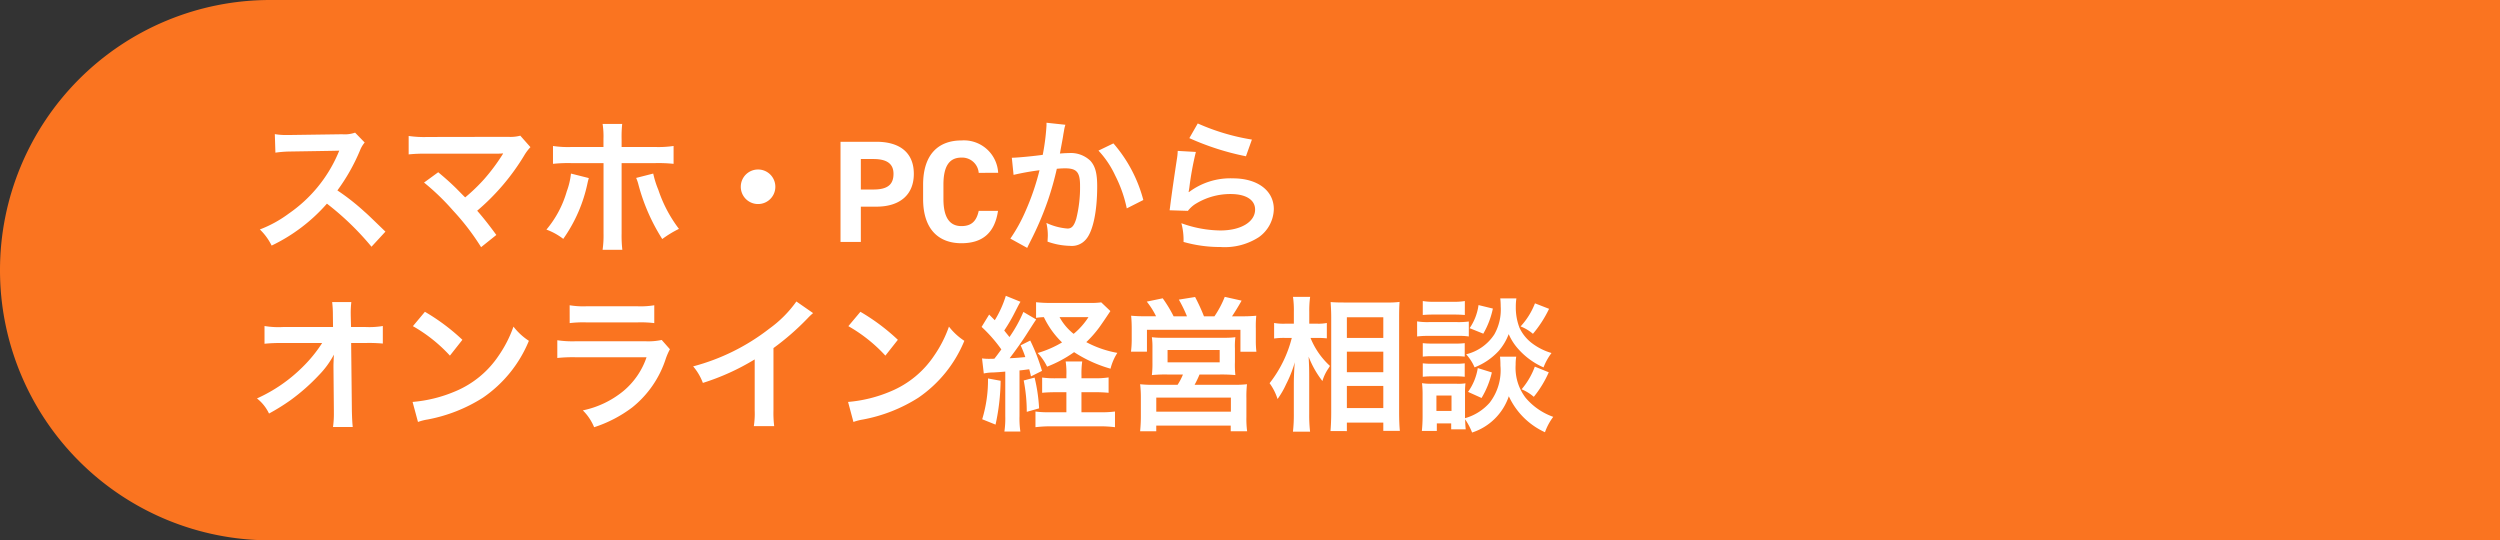
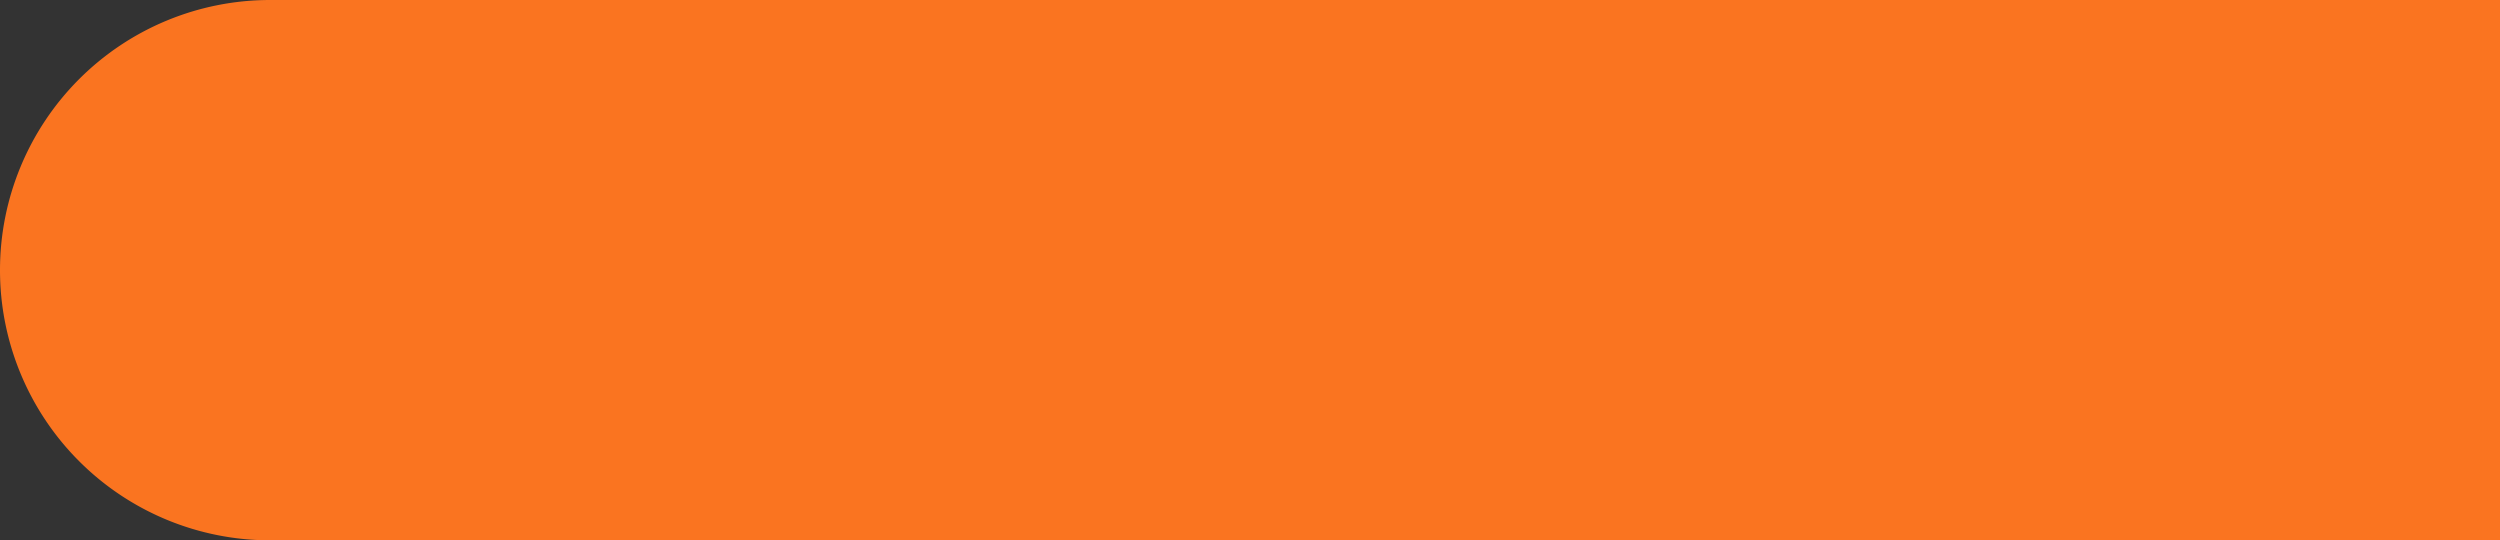
<svg xmlns="http://www.w3.org/2000/svg" width="310" height="67" viewBox="0 0 310 67">
  <rect x="0" y="0" width="310" height="67" fill="#333333" stroke="none" />
  <g id="グループ_902" data-name="グループ 902" transform="translate(7268 22691)">
    <path id="長方形_1058" data-name="長方形 1058" d="M33.5,0H310a0,0,0,0,1,0,0V67a0,0,0,0,1,0,0H33.5A33.5,33.5,0,0,1,0,33.5v0A33.5,33.5,0,0,1,33.5,0Z" transform="translate(-7268 -22691)" fill="#fa7420" />
-     <path id="パス_240" data-name="パス 240" d="M16.794-1.278c-2.178-2.106-2.178-2.106-2.628-2.5a27.9,27.9,0,0,0-3.33-2.61,23.839,23.839,0,0,0,2.808-4.968,3.462,3.462,0,0,1,.576-.972l-1.188-1.224a3.9,3.9,0,0,1-1.6.2l-6.336.09H4.662a7.877,7.877,0,0,1-1.584-.108l.072,2.3a14.186,14.186,0,0,1,1.962-.144c5.67-.09,5.67-.09,5.958-.108l-.2.468A17.35,17.35,0,0,1,4.824-3.528a14.861,14.861,0,0,1-3.6,1.98,7.221,7.221,0,0,1,1.458,2,21.391,21.391,0,0,0,6.858-5.2A34.6,34.6,0,0,1,15.066.594Zm4.788-6.084a29.054,29.054,0,0,1,3.6,3.474A29.632,29.632,0,0,1,28.656.648l1.89-1.512c-.936-1.278-1.62-2.142-2.376-3.006a27.841,27.841,0,0,0,5.814-6.822,5.62,5.62,0,0,1,.792-1.062l-1.26-1.422a4.713,4.713,0,0,1-1.494.144l-10.008.018a13.129,13.129,0,0,1-2.34-.126v2.286a19.522,19.522,0,0,1,2.3-.09h8.586c.378,0,.648-.018.828-.036a.462.462,0,0,0-.036.09,1.263,1.263,0,0,0-.108.162,23.808,23.808,0,0,1-2.2,2.934,22.1,22.1,0,0,1-2.358,2.268c-.126-.108-.126-.108-1.116-1.116-.738-.72-1.278-1.206-2.232-2Zm22.248-4.41H39.87a12.563,12.563,0,0,1-2.3-.126v2.214a17.836,17.836,0,0,1,2.268-.09h4v8.712A12.5,12.5,0,0,1,43.722.972H46.17a15.341,15.341,0,0,1-.09-2.016v-8.73h4.158a17.985,17.985,0,0,1,2.286.09V-11.9a12.669,12.669,0,0,1-2.322.126H46.08v-.954a14.886,14.886,0,0,1,.072-1.908h-2.43a9.955,9.955,0,0,1,.108,1.854ZM39.8-8.478a9.145,9.145,0,0,1-.522,2.214,12.906,12.906,0,0,1-2.52,4.734A7.77,7.77,0,0,1,38.844-.378a18.576,18.576,0,0,0,3.024-6.984c.072-.324.09-.342.144-.558Zm8.082.54a4.917,4.917,0,0,1,.288.846A24.026,24.026,0,0,0,51.12-.36a13.216,13.216,0,0,1,2.07-1.26,16.668,16.668,0,0,1-2.556-4.842A11.548,11.548,0,0,1,50-8.478ZM63-8.982A2.136,2.136,0,0,0,60.858-6.84,2.136,2.136,0,0,0,63-4.7,2.136,2.136,0,0,0,65.142-6.84,2.136,2.136,0,0,0,63-8.982ZM77.67-4.374c2.88,0,4.644-1.44,4.644-4.068,0-2.664-1.782-3.978-4.644-3.978H73.224V0h2.52V-4.374ZM75.744-6.5v-3.78H77.31c1.746,0,2.484.648,2.484,1.836,0,1.332-.738,1.944-2.484,1.944Zm17.028-2.07a4.251,4.251,0,0,0-4.554-4.014c-2.79,0-4.752,1.656-4.752,5.49v1.764c0,3.8,1.962,5.49,4.752,5.49,2.556,0,4.122-1.224,4.536-4.014H90.36c-.27,1.26-.882,1.89-2.142,1.89-1.458,0-2.232-1.062-2.232-3.366V-7.092c0-2.376.774-3.366,2.232-3.366a2.062,2.062,0,0,1,2.142,1.89Zm5.994-6.21v.342A27.7,27.7,0,0,1,98.3-10.8c-.99.144-3.168.36-3.834.36l.216,2.124A32.27,32.27,0,0,1,97.9-8.892,30.536,30.536,0,0,1,96.156-3.8,19.665,19.665,0,0,1,94.284-.414L96.372.738c.09-.18.09-.2.144-.306l.27-.54a38.606,38.606,0,0,0,2.16-5.058,38.079,38.079,0,0,0,1.1-3.906c.414-.036.684-.054,1.044-.054,1.422,0,1.836.486,1.836,2.142a15.994,15.994,0,0,1-.468,4.1c-.27.882-.558,1.224-1.08,1.224a7.447,7.447,0,0,1-2.628-.7,6.76,6.76,0,0,1,.18,1.53c0,.18-.018.432-.036.792a8.733,8.733,0,0,0,2.772.522,2.28,2.28,0,0,0,2-.81c.864-.99,1.386-3.456,1.386-6.552,0-1.638-.234-2.5-.846-3.186a3.487,3.487,0,0,0-2.664-.954c-.342,0-.594.018-1.116.054.054-.234.054-.27.126-.666.252-1.35.252-1.35.306-1.728.054-.288.072-.378.108-.612a4.187,4.187,0,0,1,.144-.558Zm6.444,3.456a11.65,11.65,0,0,1,2.07,3.078,16.179,16.179,0,0,1,1.44,4.086L110.772-5.2a17.472,17.472,0,0,0-3.708-7.02Zm11.268-1.548a32.58,32.58,0,0,0,7.02,2.25l.738-2.07a27,27,0,0,1-6.714-2Zm-1.44,1.584a7.344,7.344,0,0,1-.108,1.044c-.324,2.124-.612,4.122-.756,5.238-.09.684-.09.756-.144,1.08l2.268.072a3.918,3.918,0,0,1,.81-.774A8.192,8.192,0,0,1,121.59-5.94c1.908,0,3.042.72,3.042,1.926,0,1.53-1.764,2.592-4.3,2.592a14.531,14.531,0,0,1-4.842-.9A7.988,7.988,0,0,1,115.758,0a16.551,16.551,0,0,0,4.59.63A7.776,7.776,0,0,0,125.1-.594a4.383,4.383,0,0,0,1.854-3.474c0-2.3-2.016-3.816-5.076-3.816a8.531,8.531,0,0,0-5.454,1.71l-.036-.036c.054-.27.054-.27.09-.522a38.089,38.089,0,0,1,.81-4.428ZM10.35,15.52,10.4,20.9v.324a11.46,11.46,0,0,1-.108,1.728h2.448c-.054-.5-.09-1.188-.108-2.07l-.09-8.352H14.4a18.508,18.508,0,0,1,2.07.072V10.426a10.235,10.235,0,0,1-2.124.126H12.528l-.036-1.458V8.986a11.549,11.549,0,0,1,.072-1.53H10.188a12.977,12.977,0,0,1,.09,1.656l.018,1.44H4.068A10.46,10.46,0,0,1,1.8,10.426v2.2a18.751,18.751,0,0,1,2.214-.09H8.946A17.125,17.125,0,0,1,6.534,15.5a19.156,19.156,0,0,1-5.67,3.906A5.215,5.215,0,0,1,2.358,21.28a26.073,26.073,0,0,0,2.664-1.656,24.781,24.781,0,0,0,3.546-3.132,10.9,10.9,0,0,0,1.836-2.52c-.018.288-.054,1.206-.054,1.3ZM20.2,10.444a18.9,18.9,0,0,1,4.59,3.654l1.548-1.962A25.493,25.493,0,0,0,21.69,8.662Zm.63,11.88a6.372,6.372,0,0,1,1.188-.306,19.443,19.443,0,0,0,6.858-2.7,15.8,15.8,0,0,0,5.706-7.056A7.762,7.762,0,0,1,32.67,10.5a15.03,15.03,0,0,1-1.836,3.6,12.026,12.026,0,0,1-5.346,4.41A17.151,17.151,0,0,1,20.16,19.84Zm18.81-12.258a13.842,13.842,0,0,1,2.07-.09H48.06a13.842,13.842,0,0,1,2.07.09V7.852a10.242,10.242,0,0,1-2.106.126H41.742a10.242,10.242,0,0,1-2.106-.126Zm11.412,2.088a7.873,7.873,0,0,1-2.034.162H40.446a12.777,12.777,0,0,1-2.34-.126v2.2a18.311,18.311,0,0,1,2.3-.09h8.766a9.365,9.365,0,0,1-2.9,4.212,11.689,11.689,0,0,1-5,2.376,6.272,6.272,0,0,1,1.4,2.088,16.018,16.018,0,0,0,4.716-2.448A12.728,12.728,0,0,0,51.57,14.44a8.116,8.116,0,0,1,.5-1.134Zm16.7-4.77A14.4,14.4,0,0,1,64.4,10.75a26.288,26.288,0,0,1-9.45,4.68,6.77,6.77,0,0,1,1.206,2.052,29.164,29.164,0,0,0,6.426-2.916V20.9a10.124,10.124,0,0,1-.108,1.944H65a13.617,13.617,0,0,1-.09-2V13.162a31.83,31.83,0,0,0,4.248-3.708,7.415,7.415,0,0,1,.666-.63Zm6.444,3.06a18.9,18.9,0,0,1,4.59,3.654l1.548-1.962A25.493,25.493,0,0,0,75.69,8.662Zm.63,11.88a6.372,6.372,0,0,1,1.188-.306,19.443,19.443,0,0,0,6.858-2.7,15.8,15.8,0,0,0,5.706-7.056A7.762,7.762,0,0,1,86.67,10.5a15.03,15.03,0,0,1-1.836,3.6,12.026,12.026,0,0,1-5.346,4.41A17.151,17.151,0,0,1,74.16,19.84ZM90.99,16.312a5.533,5.533,0,0,1,1.152-.126c.666-.036.666-.036,1.512-.108V21.6a11.224,11.224,0,0,1-.108,1.908h1.98a10.872,10.872,0,0,1-.108-1.89V15.934c.432-.036.612-.072,1.206-.144.072.252.126.45.216.882l1.368-.684a23.755,23.755,0,0,0-1.458-3.762l-1.188.594c.306.7.4.936.576,1.458-.576.054-1.08.108-1.944.144.63-.81,1.656-2.25,2.214-3.15.9-1.4.9-1.4,1.08-1.656L95.9,8.68a17.2,17.2,0,0,1-1.728,3.114c-.252-.324-.324-.4-.648-.81a21.115,21.115,0,0,0,1.35-2.322c.5-.972.5-.972.666-1.242l-1.818-.738a13.207,13.207,0,0,1-1.368,3.024l-.7-.7-.936,1.53a17.749,17.749,0,0,1,2.448,2.79c-.378.522-.576.792-.864,1.152-.216.018-.594.018-.63.018a6.174,6.174,0,0,1-.9-.054Zm12.114.594v-.36a10.632,10.632,0,0,1,.09-1.728h-2.052a9.464,9.464,0,0,1,.09,1.728v.36h-1.206a11.513,11.513,0,0,1-1.8-.09v1.89c.576-.054,1.116-.072,1.8-.072h1.206v2.484H99.126a11.187,11.187,0,0,1-1.728-.09v1.944a15.583,15.583,0,0,1,1.98-.108h5.9a15,15,0,0,1,1.98.108V21.028a12.93,12.93,0,0,1-1.944.09H103.1V18.634h1.62a16.946,16.946,0,0,1,1.746.072V16.8a10.974,10.974,0,0,1-1.728.108Zm2.448-9.414a9.082,9.082,0,0,1-1.4.072h-4.7a16.23,16.23,0,0,1-1.98-.09V9.418a6.4,6.4,0,0,1,.972-.09,10.759,10.759,0,0,0,2.25,3.132,12.976,12.976,0,0,1-3.024,1.314,6.512,6.512,0,0,1,1.17,1.692,15.061,15.061,0,0,0,3.348-1.8,16.471,16.471,0,0,0,4.518,2.052,6.47,6.47,0,0,1,.846-1.962,12.906,12.906,0,0,1-3.852-1.332,13.806,13.806,0,0,0,1.548-1.746c.18-.234.81-1.152,1.44-2.106Zm-1.584,1.836a8.984,8.984,0,0,1-1.836,2.07,6.786,6.786,0,0,1-1.746-2.07Zm-12.456,7.6a16.6,16.6,0,0,1-.72,5.058l1.656.666a26.883,26.883,0,0,0,.63-5.436Zm4.428.252a20.049,20.049,0,0,1,.378,3.888l1.53-.432a20.643,20.643,0,0,0-.558-3.816ZM111.168,9.22c-.81,0-1.314-.018-1.908-.072a16.143,16.143,0,0,1,.072,1.638v1.422a11.748,11.748,0,0,1-.09,1.4h1.98V10.894h11.592v2.718h1.98a11.354,11.354,0,0,1-.072-1.422V10.75a13.536,13.536,0,0,1,.054-1.6,18.242,18.242,0,0,1-1.926.072h-1.08c.342-.5.882-1.386,1.188-1.944l-2.088-.468a12.324,12.324,0,0,1-1.278,2.412h-1.3a23.9,23.9,0,0,0-1.1-2.394l-2.016.324a16.611,16.611,0,0,1,1.008,2.07h-1.656a16.757,16.757,0,0,0-1.35-2.232L111.2,7.4a9.693,9.693,0,0,1,1.152,1.818Zm4.518,7.218a7.241,7.241,0,0,1-.666,1.278h-2.97a13.7,13.7,0,0,1-1.674-.072,13.729,13.729,0,0,1,.09,1.71v2.34c0,.612-.036,1.17-.09,1.782h2v-.7h9.234v.7h2.034a11.707,11.707,0,0,1-.09-1.764v-2.34a13.574,13.574,0,0,1,.072-1.728,13.432,13.432,0,0,1-1.71.072h-4.788a11.86,11.86,0,0,0,.612-1.278h2.556a18.59,18.59,0,0,1,1.89.072,11.431,11.431,0,0,1-.054-1.62V13.234a9.117,9.117,0,0,1,.054-1.422,9.293,9.293,0,0,1-1.314.072H113.2a9.954,9.954,0,0,1-1.368-.072,9.153,9.153,0,0,1,.072,1.368v1.71a12.557,12.557,0,0,1-.072,1.62,16.661,16.661,0,0,1,1.89-.072ZM113.778,13.4h6.462v1.53h-6.462Zm-1.4,5.9h9.252v1.746h-9.252Zm20.016-7.4c.414,0,.72.018,1.134.054V10.048a5.335,5.335,0,0,1-1.152.09h-1.026V8.662a12.151,12.151,0,0,1,.108-1.854H129.33a11.625,11.625,0,0,1,.108,1.872v1.458h-1.116a6.365,6.365,0,0,1-1.332-.09v1.926A8.818,8.818,0,0,1,128.3,11.9h.882a15.042,15.042,0,0,1-2.754,5.616,6.893,6.893,0,0,1,.99,1.962,10.623,10.623,0,0,0,1.062-1.836,14.932,14.932,0,0,0,1.08-2.736c-.072.63-.126,1.908-.126,2.7v3.708a18.267,18.267,0,0,1-.108,2.214h2.124a18.062,18.062,0,0,1-.108-2.214V16.69c0-.99-.018-1.422-.072-2.466a11.774,11.774,0,0,0,1.71,3.024,5.5,5.5,0,0,1,.72-1.53c.054-.072.126-.2.216-.342a9.5,9.5,0,0,1-2.412-3.474Zm3.618,11.556V22.4h4.518v1.026h2.052c-.054-.558-.09-1.332-.09-2.286V9.274c0-.828.018-1.314.054-1.836a10.679,10.679,0,0,1-1.548.072h-5.4c-.774,0-1.116-.018-1.6-.054.054.864.072,1.3.072,1.908v11.79c0,.882-.036,1.638-.09,2.3Zm0-14.112h4.518V11.9h-4.518Zm0,4.266h4.518V16.15h-4.518Zm0,4.248h4.518V20.6h-4.518ZM155,14.224a9.4,9.4,0,0,1,.054,1.116,6.571,6.571,0,0,1-1.332,4.59,6.368,6.368,0,0,1-3.06,1.926V18.832a10.746,10.746,0,0,1,.054-1.3,5.5,5.5,0,0,1-1.08.054h-3.1a7.31,7.31,0,0,1-1.206-.072,11.622,11.622,0,0,1,.072,1.4v2.754c0,.576-.036,1.206-.09,1.764h1.854V22.5h1.782v.738h1.8c-.036-.4-.054-.594-.072-1.242a8.153,8.153,0,0,1,.864,1.638,7.123,7.123,0,0,0,4.554-4.5,9.086,9.086,0,0,0,4.482,4.464,7.077,7.077,0,0,1,1.026-1.908,7.974,7.974,0,0,1-3.42-2.358,6.111,6.111,0,0,1-1.242-4.1,5.9,5.9,0,0,1,.072-1.008Zm-7.884,4.824h1.872v1.908h-1.872Zm-1.692-9.99c.432-.036.81-.054,1.458-.054h2.3c.648,0,.972.018,1.458.054V7.33a7.788,7.788,0,0,1-1.458.09h-2.3a7.671,7.671,0,0,1-1.458-.09Zm-.7,2.664a10.758,10.758,0,0,1,1.44-.072h3.6a8.275,8.275,0,0,1,1.368.072V9.868a9.777,9.777,0,0,1-1.44.072H146.16a7.929,7.929,0,0,1-1.44-.09Zm.7,2.5a9.116,9.116,0,0,1,1.134-.054h2.952a8.99,8.99,0,0,1,1.116.054V12.55a8.226,8.226,0,0,1-1.116.054h-2.952a9.116,9.116,0,0,1-1.134-.054Zm0,2.5a9.116,9.116,0,0,1,1.134-.054h2.934a8.918,8.918,0,0,1,1.134.054V15.052a8.226,8.226,0,0,1-1.116.054h-2.952a9.116,9.116,0,0,1-1.134-.054Zm6.912-8.892a6.605,6.605,0,0,1-1.1,2.862l1.692.684a10.4,10.4,0,0,0,1.188-3.114Zm7-.216a9.025,9.025,0,0,1-1.782,2.862,5.406,5.406,0,0,1,1.53.918,14.343,14.343,0,0,0,2-3.1Zm-7.092,8.028a6.954,6.954,0,0,1-1.206,2.952l1.674.756a10.809,10.809,0,0,0,1.278-3.168Zm7.074-.18a9.222,9.222,0,0,1-1.638,2.808,5.729,5.729,0,0,1,1.512.936,13.257,13.257,0,0,0,1.854-3.042Zm-4.284-8.46a9.2,9.2,0,0,1,.054,1.008,6.226,6.226,0,0,1-.792,3.456,5.8,5.8,0,0,1-3.492,2.466,5.84,5.84,0,0,1,1.044,1.62,8.033,8.033,0,0,0,2.988-2.034,6.766,6.766,0,0,0,1.242-2.088,6.847,6.847,0,0,0,1.26,1.926,9.037,9.037,0,0,0,3.06,2.2,7.3,7.3,0,0,1,.99-1.782,7.486,7.486,0,0,1-2.286-1.116,5.11,5.11,0,0,1-1.692-2.034,6.979,6.979,0,0,1-.45-2.592,6.711,6.711,0,0,1,.072-1.026Z" transform="translate(-7237 -22661)" fill="#fff" />
  </g>
</svg>